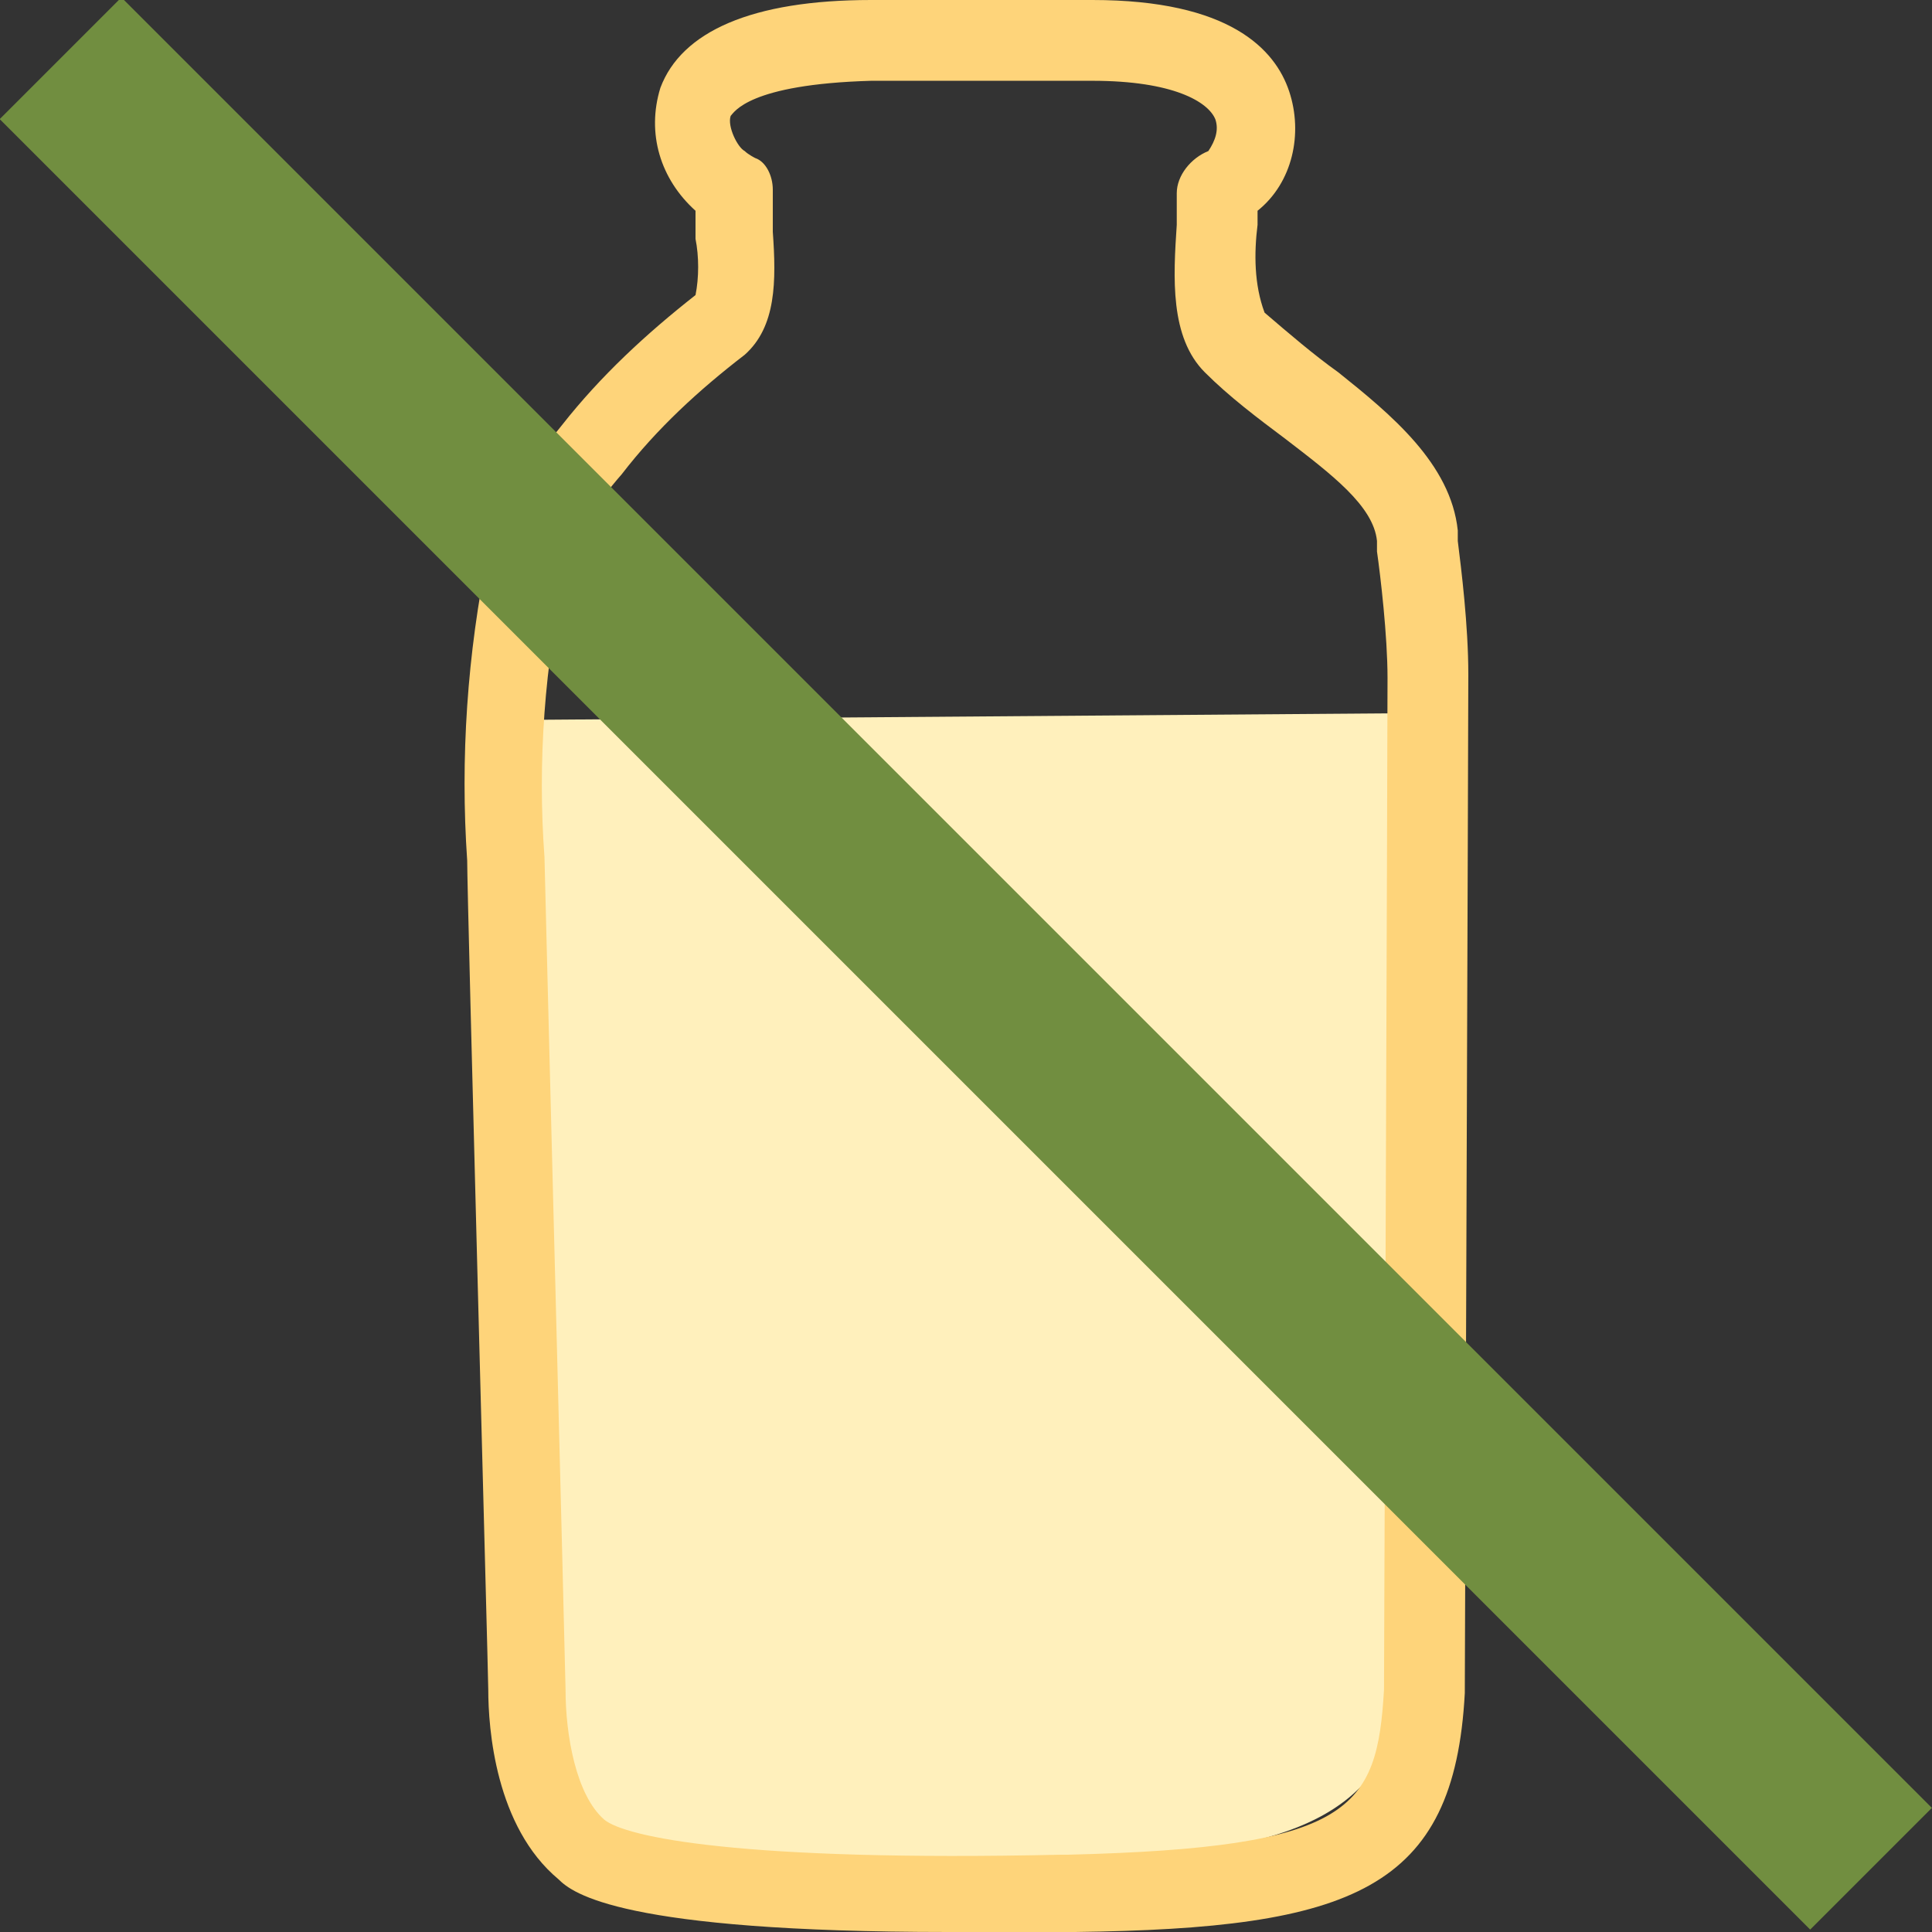
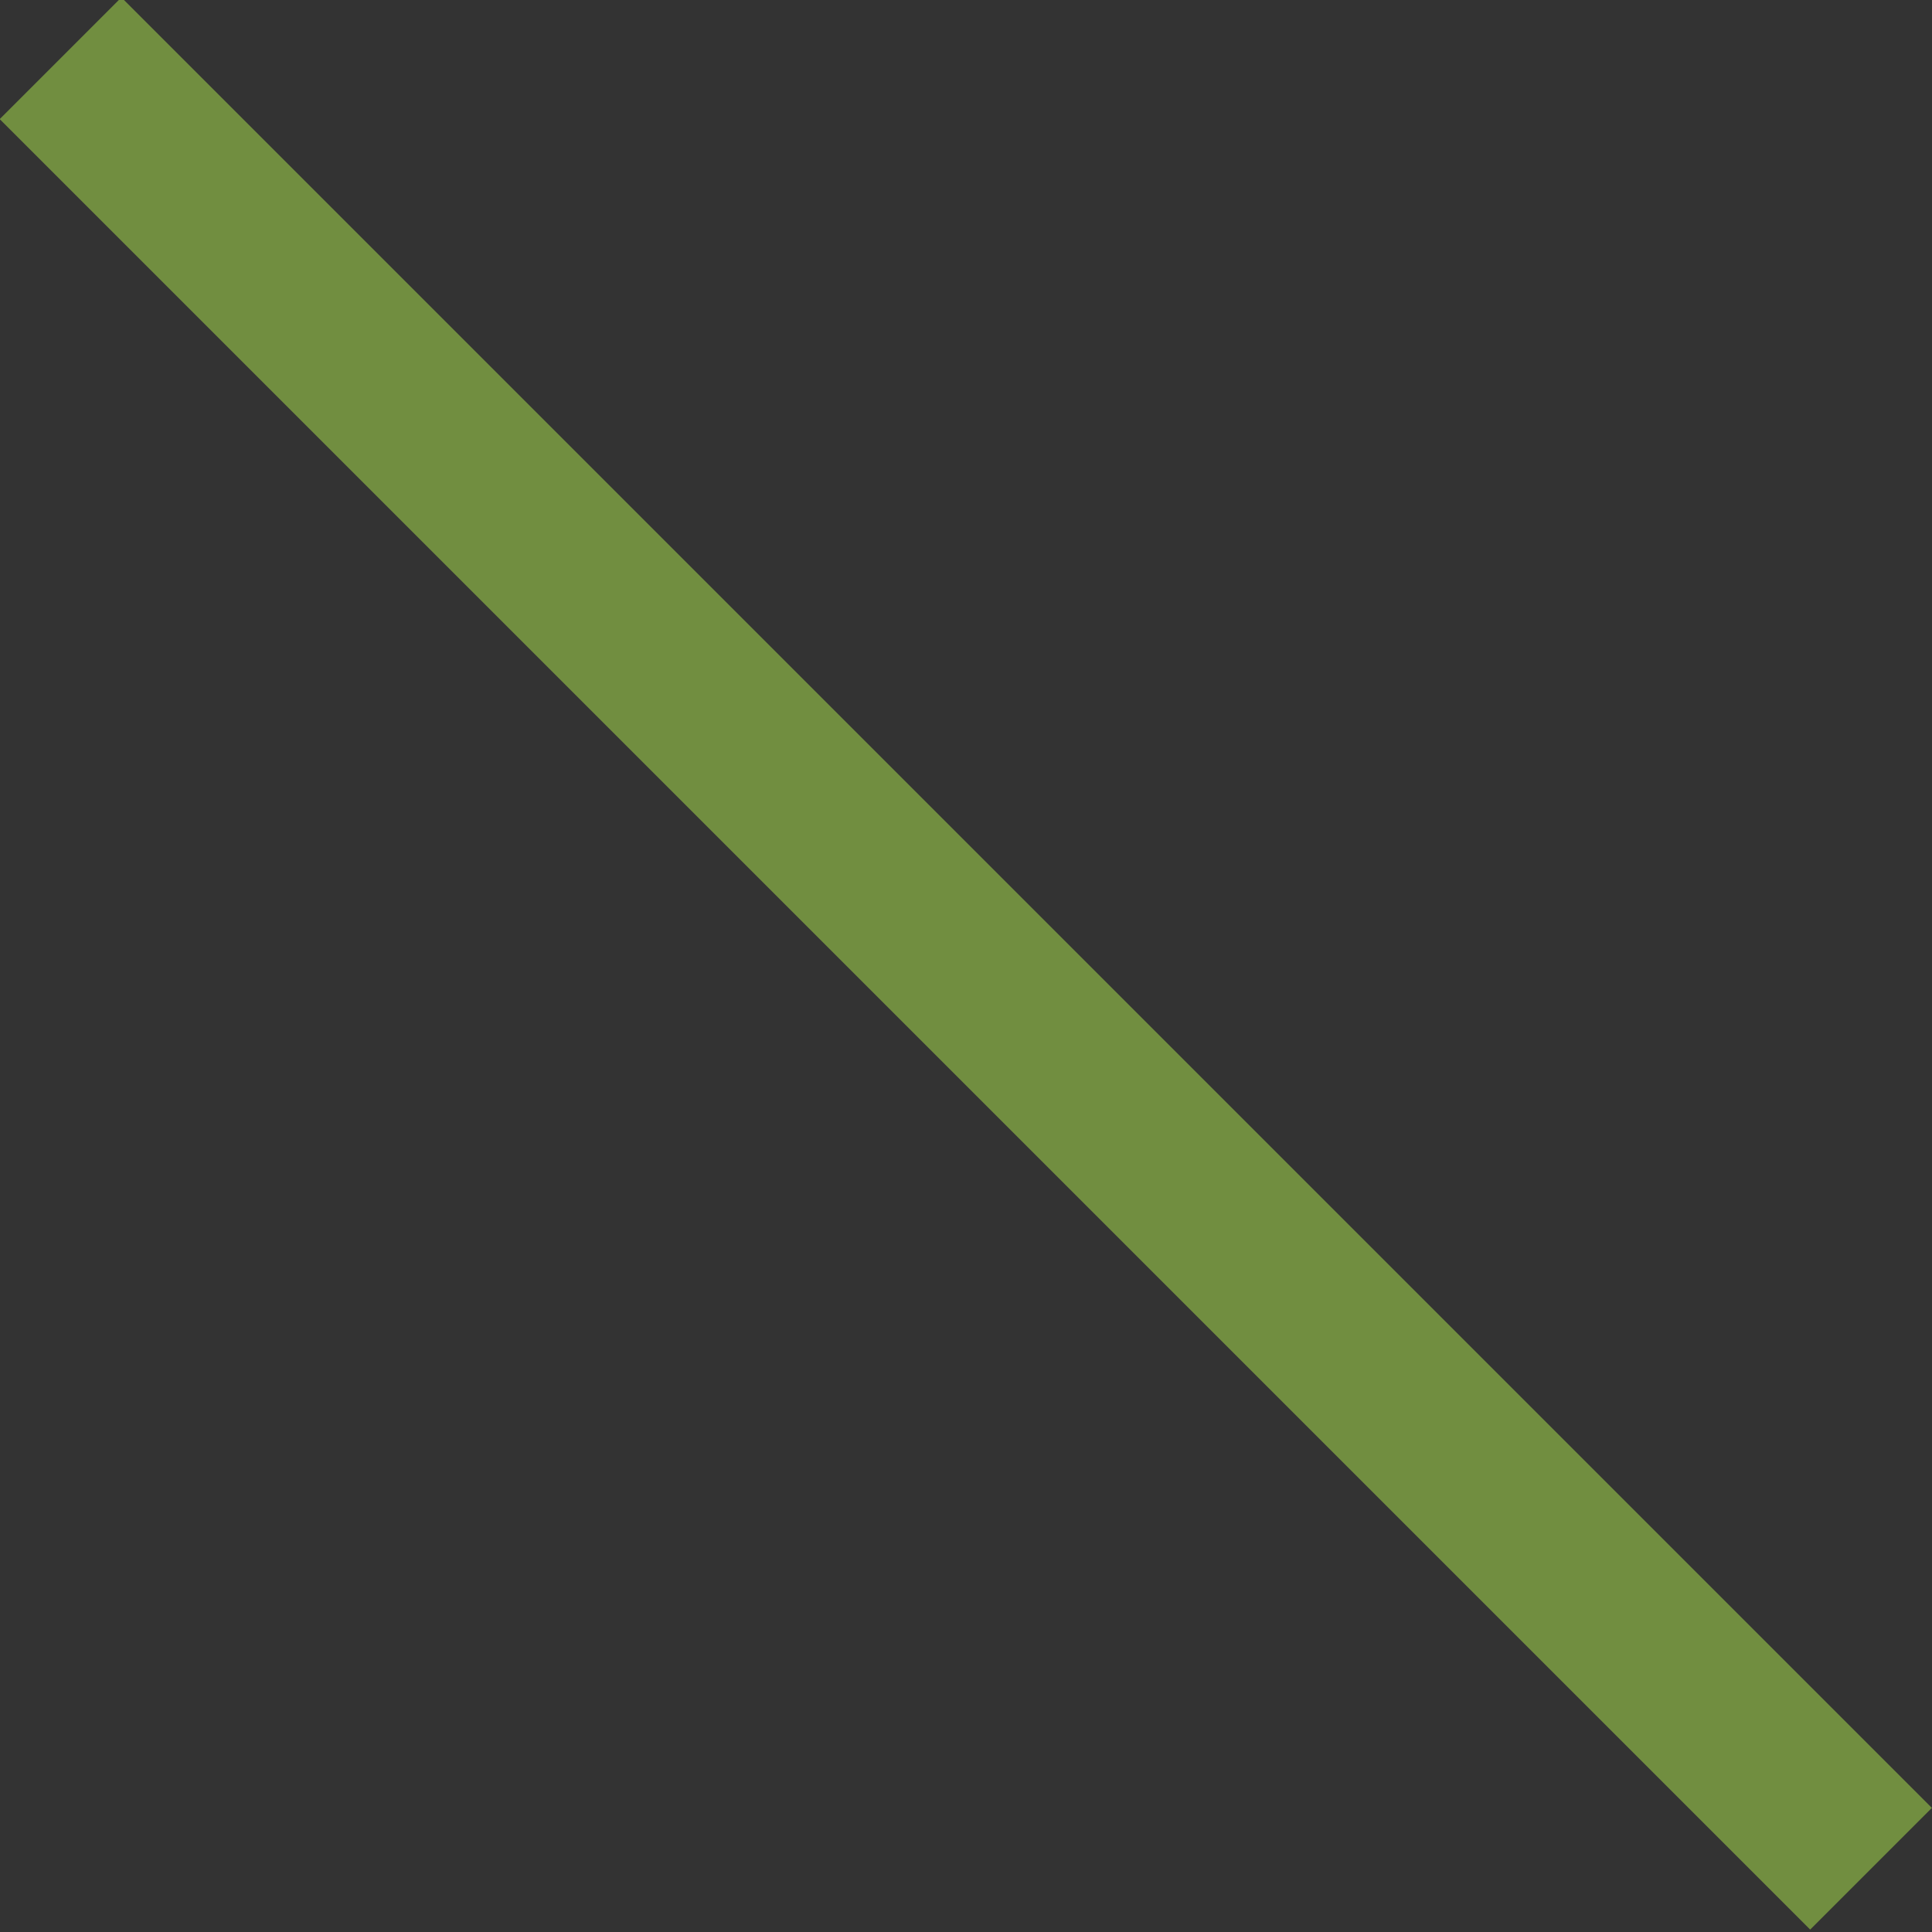
<svg xmlns="http://www.w3.org/2000/svg" version="1.1" id="Layer_1" x="0px" y="0px" viewBox="0 0 55 55" style="enable-background:new 0 0 55 55;" xml:space="preserve">
  <rect x="0" y="0" width="55" height="55" fill="#333333" stroke="none" />
  <style type="text/css">
	.st0{fill:#FFF0BC;}
	.st1{fill:#FED47A;}
	.st2{fill:#718E40;}
</style>
  <g>
-     <path class="st0" d="M40.5,20.3c0,2.2-0.1,24.6-0.1,24.9c-0.2,6.1-2.1,7.5-10.1,7.8c-0.9,0-12.1,0.5-14-1.6   c-1.5-1.6-1.6-5.2-1.6-6.1c0-0.2-0.6-23.3-0.6-24.8L40.5,20.3z" />
-     <path class="st1" d="M27,55c-9.3,0-10.7-1.1-11.1-1.5l0,0c-1.8-1.5-2-4.3-2-5.4c0-0.4-0.6-22.5-0.6-23.6c-0.2-2.9,0-5.9,0.6-8.8   c0.5-1.3,1.2-2.5,2.1-3.6c1.1-1.4,2.4-2.6,3.8-3.7c0.1-0.5,0.1-1.1,0-1.6c0-0.2,0-0.5,0-0.8l0,0c-1-0.9-1.4-2.2-1-3.5   c0.6-1.6,2.6-2.5,6-2.5c0.4,0,2.5,0,4.2,0h2.1c3.9,0,5.2,1.4,5.6,2.6c0.4,1.2,0.1,2.6-0.9,3.4l0,0c0,0.1,0,0.3,0,0.4   c-0.1,0.8-0.1,1.7,0.2,2.5c0.7,0.6,1.4,1.2,2.1,1.7c1.5,1.2,3.2,2.6,3.4,4.5v0.3c0.1,0.8,0.3,2.4,0.3,3.8s-0.1,28.5-0.1,29   c-0.3,5.6-3.2,6.7-11.1,6.8h-0.2C29.1,55,28,55,27,55z M17.2,51.8c0.6,0.5,3.9,1.2,13,1h0.2c8.1-0.2,8.8-1.3,9-4.7   c0-0.1,0.1-27,0.1-28.8c0-1.2-0.2-2.9-0.3-3.6v-0.3c-0.1-1-1.3-1.9-2.6-2.9c-0.8-0.6-1.6-1.2-2.3-1.9c-1-1-0.9-2.7-0.8-4.2   c0-0.3,0-0.6,0-0.9c0-0.5,0.4-1,0.9-1.2c0.2-0.3,0.3-0.6,0.2-0.9c-0.2-0.5-1.2-1.1-3.5-1.1h-2.1c-1.7,0-3.8,0-4.2,0   c-3.5,0.1-3.9,0.9-4,1c-0.1,0.3,0.2,0.9,0.4,1c0.1,0.1,0.3,0.2,0.3,0.2C21.8,4.6,22,5,22,5.4c0,0.4,0,0.8,0,1.2   c0.1,1.4,0.1,2.7-0.8,3.5c-1.3,1-2.5,2.1-3.5,3.4c-0.7,0.8-1.3,1.7-1.6,2.7c-0.6,2.7-0.8,5.5-0.6,8.2c0,0.2,0.6,23.4,0.6,23.7   C16.1,49.4,16.4,51.1,17.2,51.8z" />
-   </g>
+     </g>
  <rect x="25.1" y="-9" transform="matrix(0.707 -0.707 0.707 0.707 -11.391 27.5)" class="st2" width="4.9" height="72.9" />
</svg>